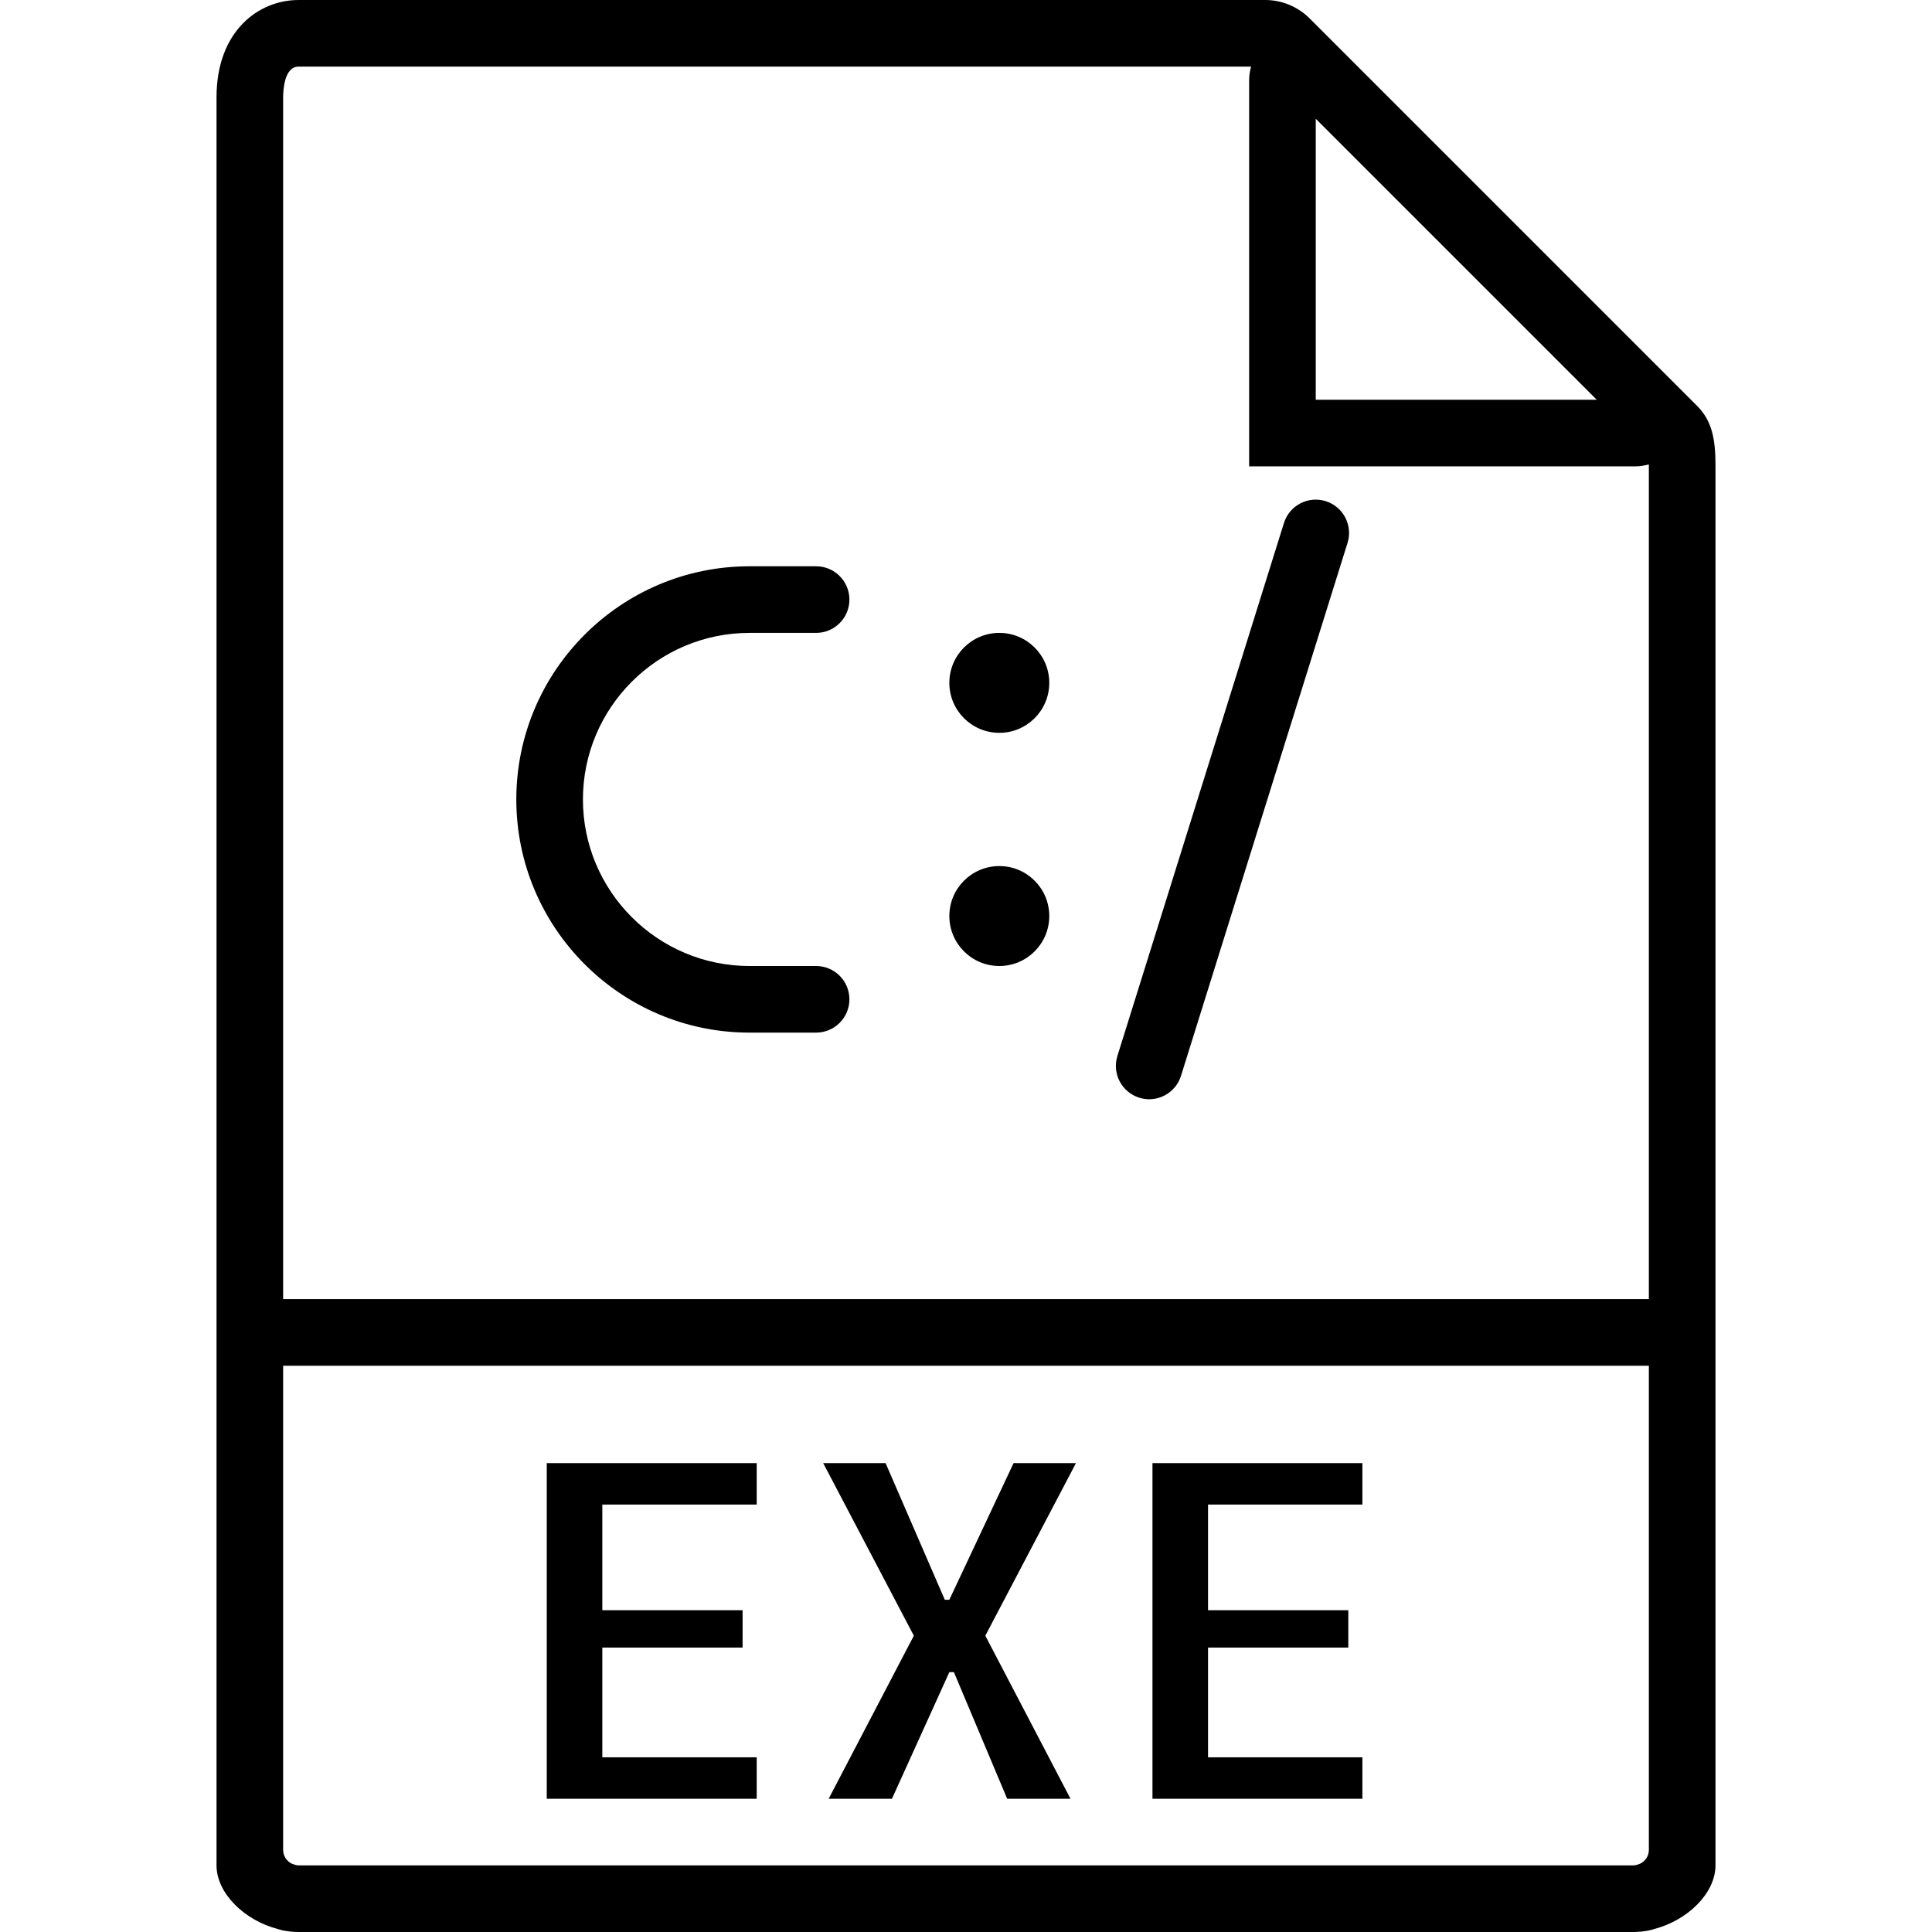
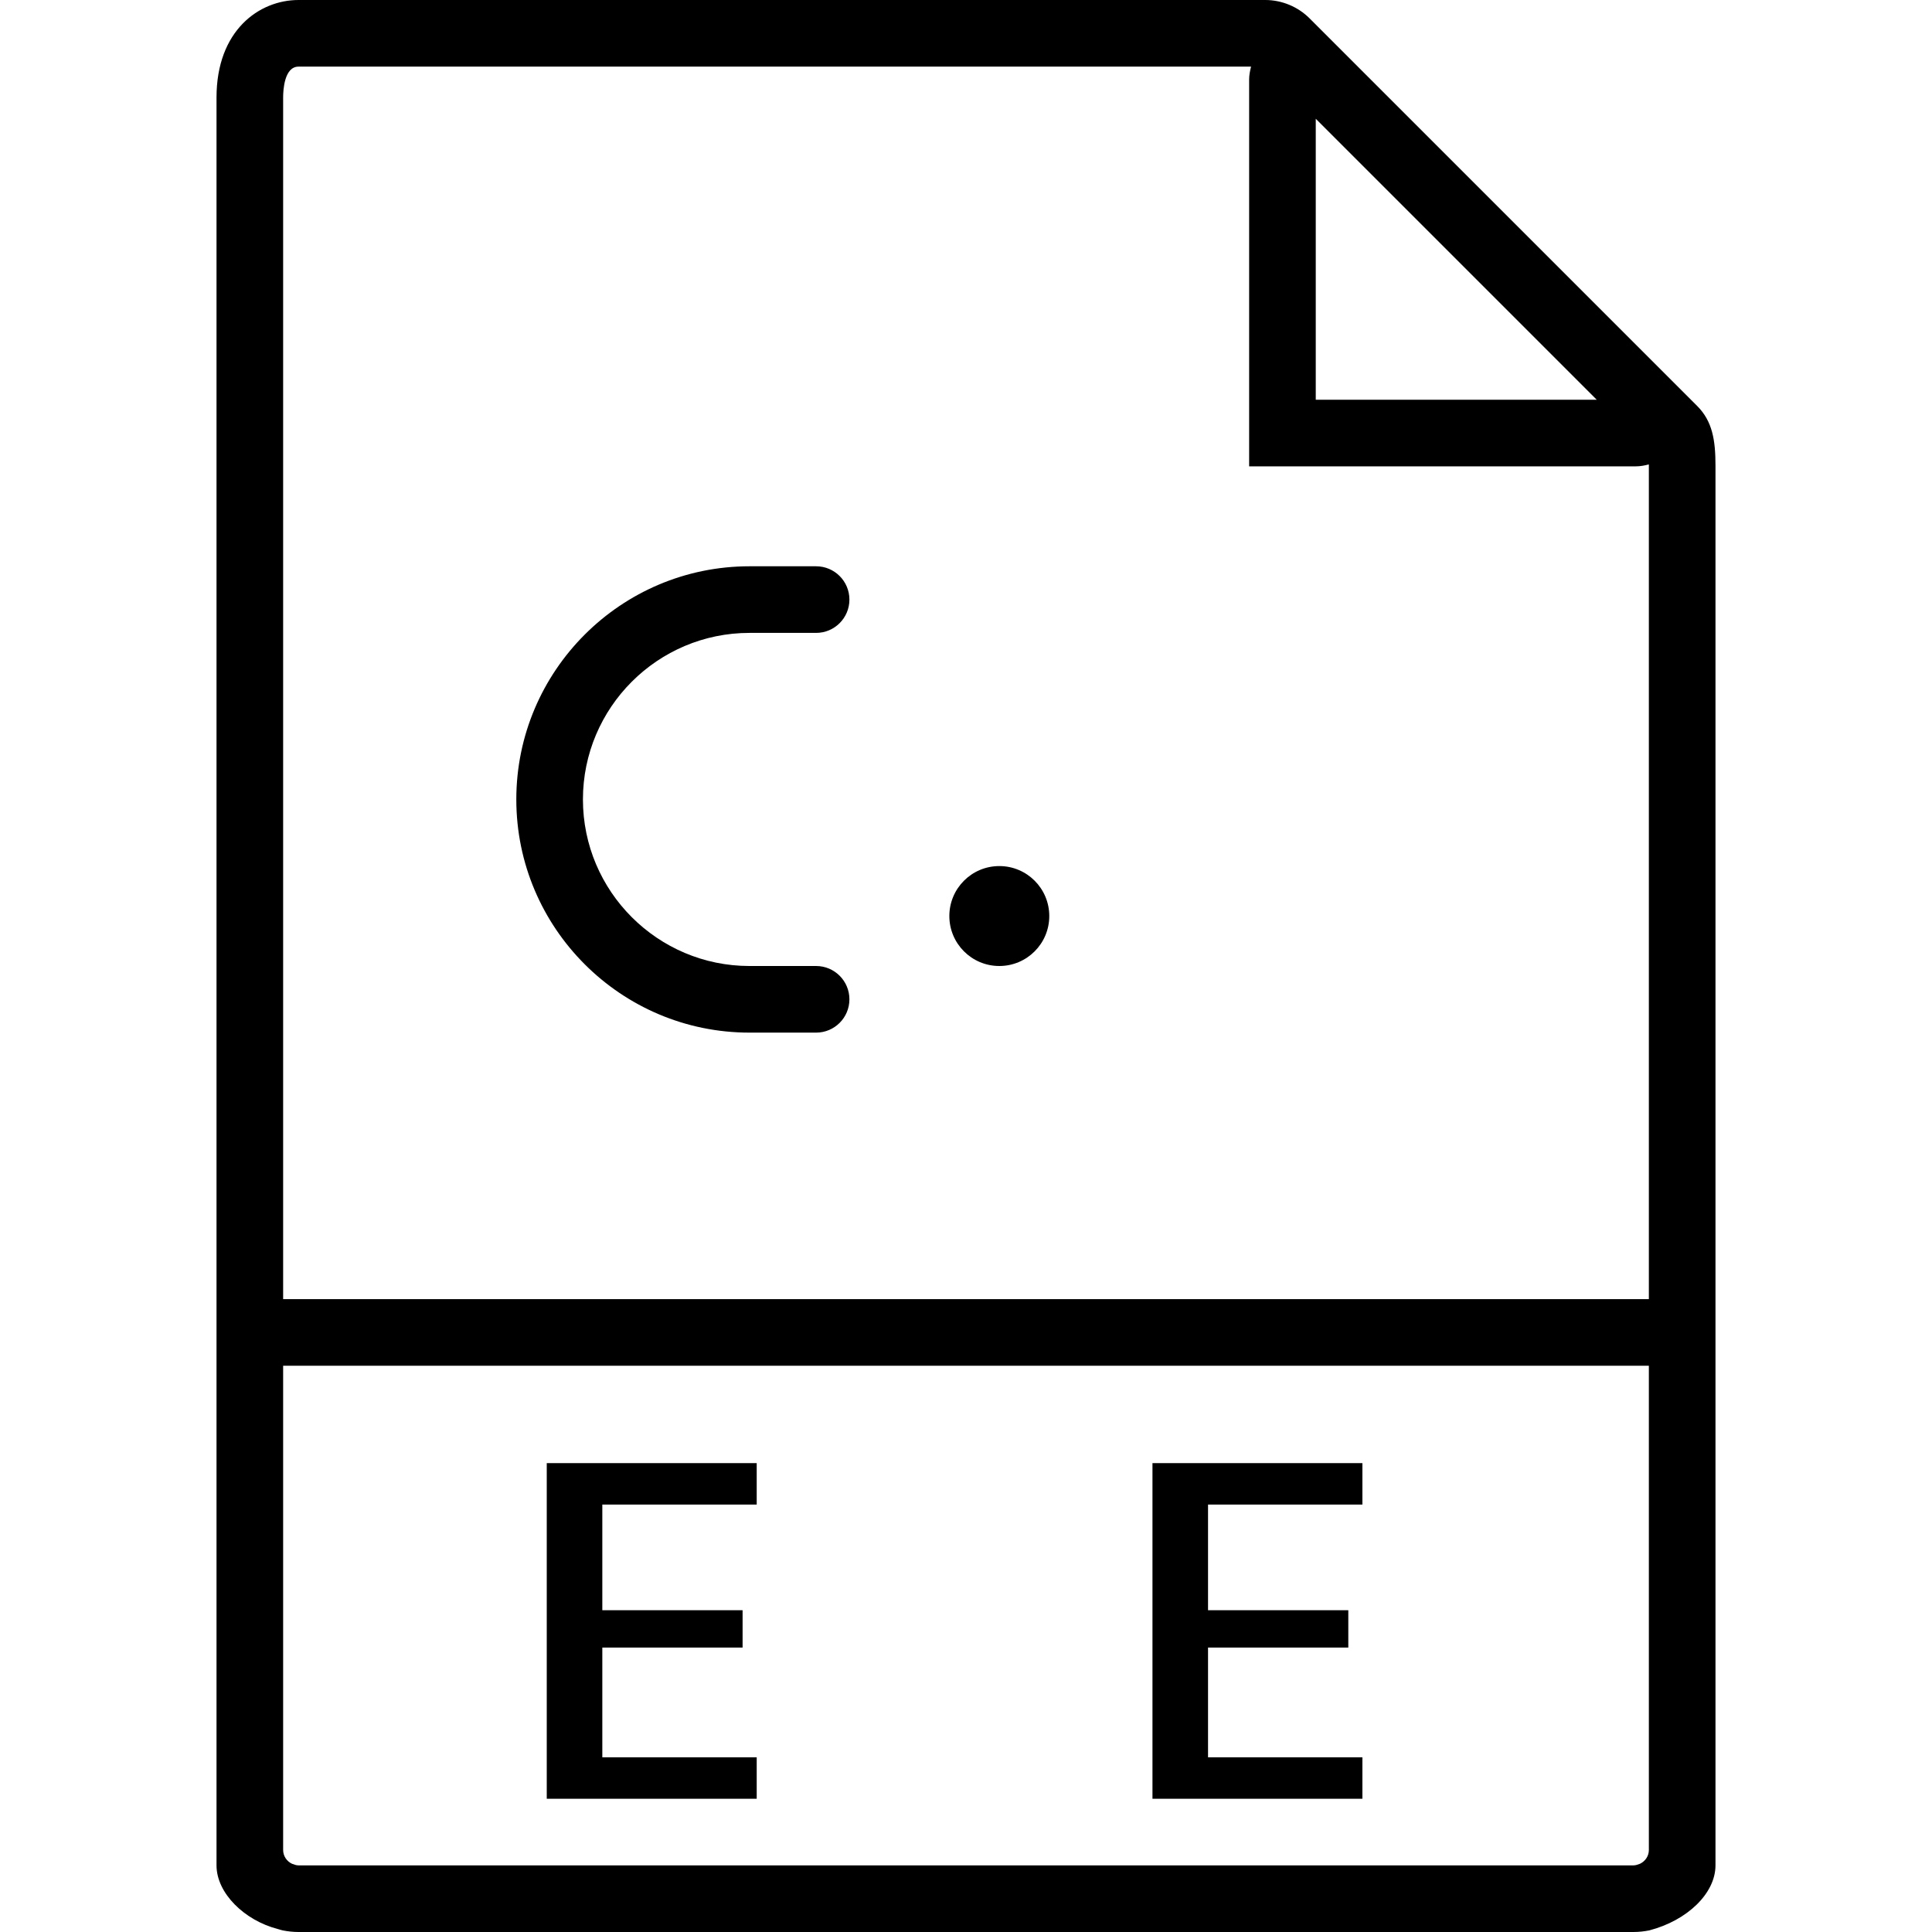
<svg xmlns="http://www.w3.org/2000/svg" fill="#000000" height="800px" width="800px" version="1.1" id="Capa_1" viewBox="0 0 58 58" xml:space="preserve">
  <g>
-     <path d="M50.95,12.187l-0.771-0.771L40.084,1.321L39.313,0.55C38.964,0.201,38.48,0,37.985,0H8.963C7.777,0,6.5,0.916,6.5,2.926V39   v16.537V56c0,0.837,0.842,1.653,1.838,1.91c0.05,0.013,0.098,0.032,0.15,0.042C8.644,57.983,8.803,58,8.963,58h40.074   c0.16,0,0.319-0.017,0.475-0.048c0.052-0.01,0.1-0.029,0.15-0.042C50.658,57.653,51.5,56.837,51.5,56v-0.463V39V13.978   C51.5,13.211,51.408,12.645,50.95,12.187z M47.935,12H39.5V3.565L47.935,12z M8.963,56c-0.071,0-0.135-0.026-0.198-0.049   C8.609,55.877,8.5,55.721,8.5,55.537V41h41v14.537c0,0.184-0.109,0.339-0.265,0.414C49.172,55.974,49.108,56,49.037,56H8.963z    M8.5,39V2.926C8.5,2.709,8.533,2,8.963,2h28.595C37.525,2.126,37.5,2.256,37.5,2.391V14h11.609c0.135,0,0.264-0.025,0.39-0.058   c0,0.015,0.001,0.021,0.001,0.036V39H8.5z" />
+     <path d="M50.95,12.187l-0.771-0.771L40.084,1.321L39.313,0.55C38.964,0.201,38.48,0,37.985,0H8.963C7.777,0,6.5,0.916,6.5,2.926V39   v16.537V56c0,0.837,0.842,1.653,1.838,1.91c0.05,0.013,0.098,0.032,0.15,0.042C8.644,57.983,8.803,58,8.963,58h40.074   c0.16,0,0.319-0.017,0.475-0.048C50.658,57.653,51.5,56.837,51.5,56v-0.463V39V13.978   C51.5,13.211,51.408,12.645,50.95,12.187z M47.935,12H39.5V3.565L47.935,12z M8.963,56c-0.071,0-0.135-0.026-0.198-0.049   C8.609,55.877,8.5,55.721,8.5,55.537V41h41v14.537c0,0.184-0.109,0.339-0.265,0.414C49.172,55.974,49.108,56,49.037,56H8.963z    M8.5,39V2.926C8.5,2.709,8.533,2,8.963,2h28.595C37.525,2.126,37.5,2.256,37.5,2.391V14h11.609c0.135,0,0.264-0.025,0.39-0.058   c0,0.015,0.001,0.021,0.001,0.036V39H8.5z" />
    <polygon points="16.414,54 22.717,54 22.717,52.756 18.082,52.756 18.082,49.461 22.293,49.461 22.293,48.34 18.082,48.34    18.082,45.168 22.717,45.168 22.717,43.924 16.414,43.924  " />
-     <polygon points="30.428,43.924 28.5,48.025 28.363,48.025 26.586,43.924 24.713,43.924 27.434,49.105 24.877,54 26.777,54    28.5,50.199 28.637,50.199 30.236,54 32.137,54 29.58,49.105 32.301,43.924  " />
    <polygon points="34.598,54 40.9,54 40.9,52.756 36.266,52.756 36.266,49.461 40.477,49.461 40.477,48.34 36.266,48.34    36.266,45.168 40.9,45.168 40.9,43.924 34.598,43.924  " />
-     <path d="M39.798,15.045c-0.527-0.165-1.088,0.129-1.253,0.656l-5,16c-0.165,0.527,0.129,1.088,0.656,1.253   C34.301,32.985,34.401,33,34.5,33c0.426,0,0.82-0.274,0.954-0.702l5-16C40.619,15.771,40.325,15.21,39.798,15.045z" />
-     <circle cx="30" cy="20.5" r="1.5" />
    <circle cx="30" cy="27.5" r="1.5" />
    <path d="M22.5,19h2c0.552,0,1-0.448,1-1s-0.448-1-1-1h-2c-3.86,0-7,3.14-7,7s3.14,7,7,7h2c0.552,0,1-0.448,1-1s-0.448-1-1-1h-2   c-2.757,0-5-2.243-5-5S19.743,19,22.5,19z" />
  </g>
</svg>